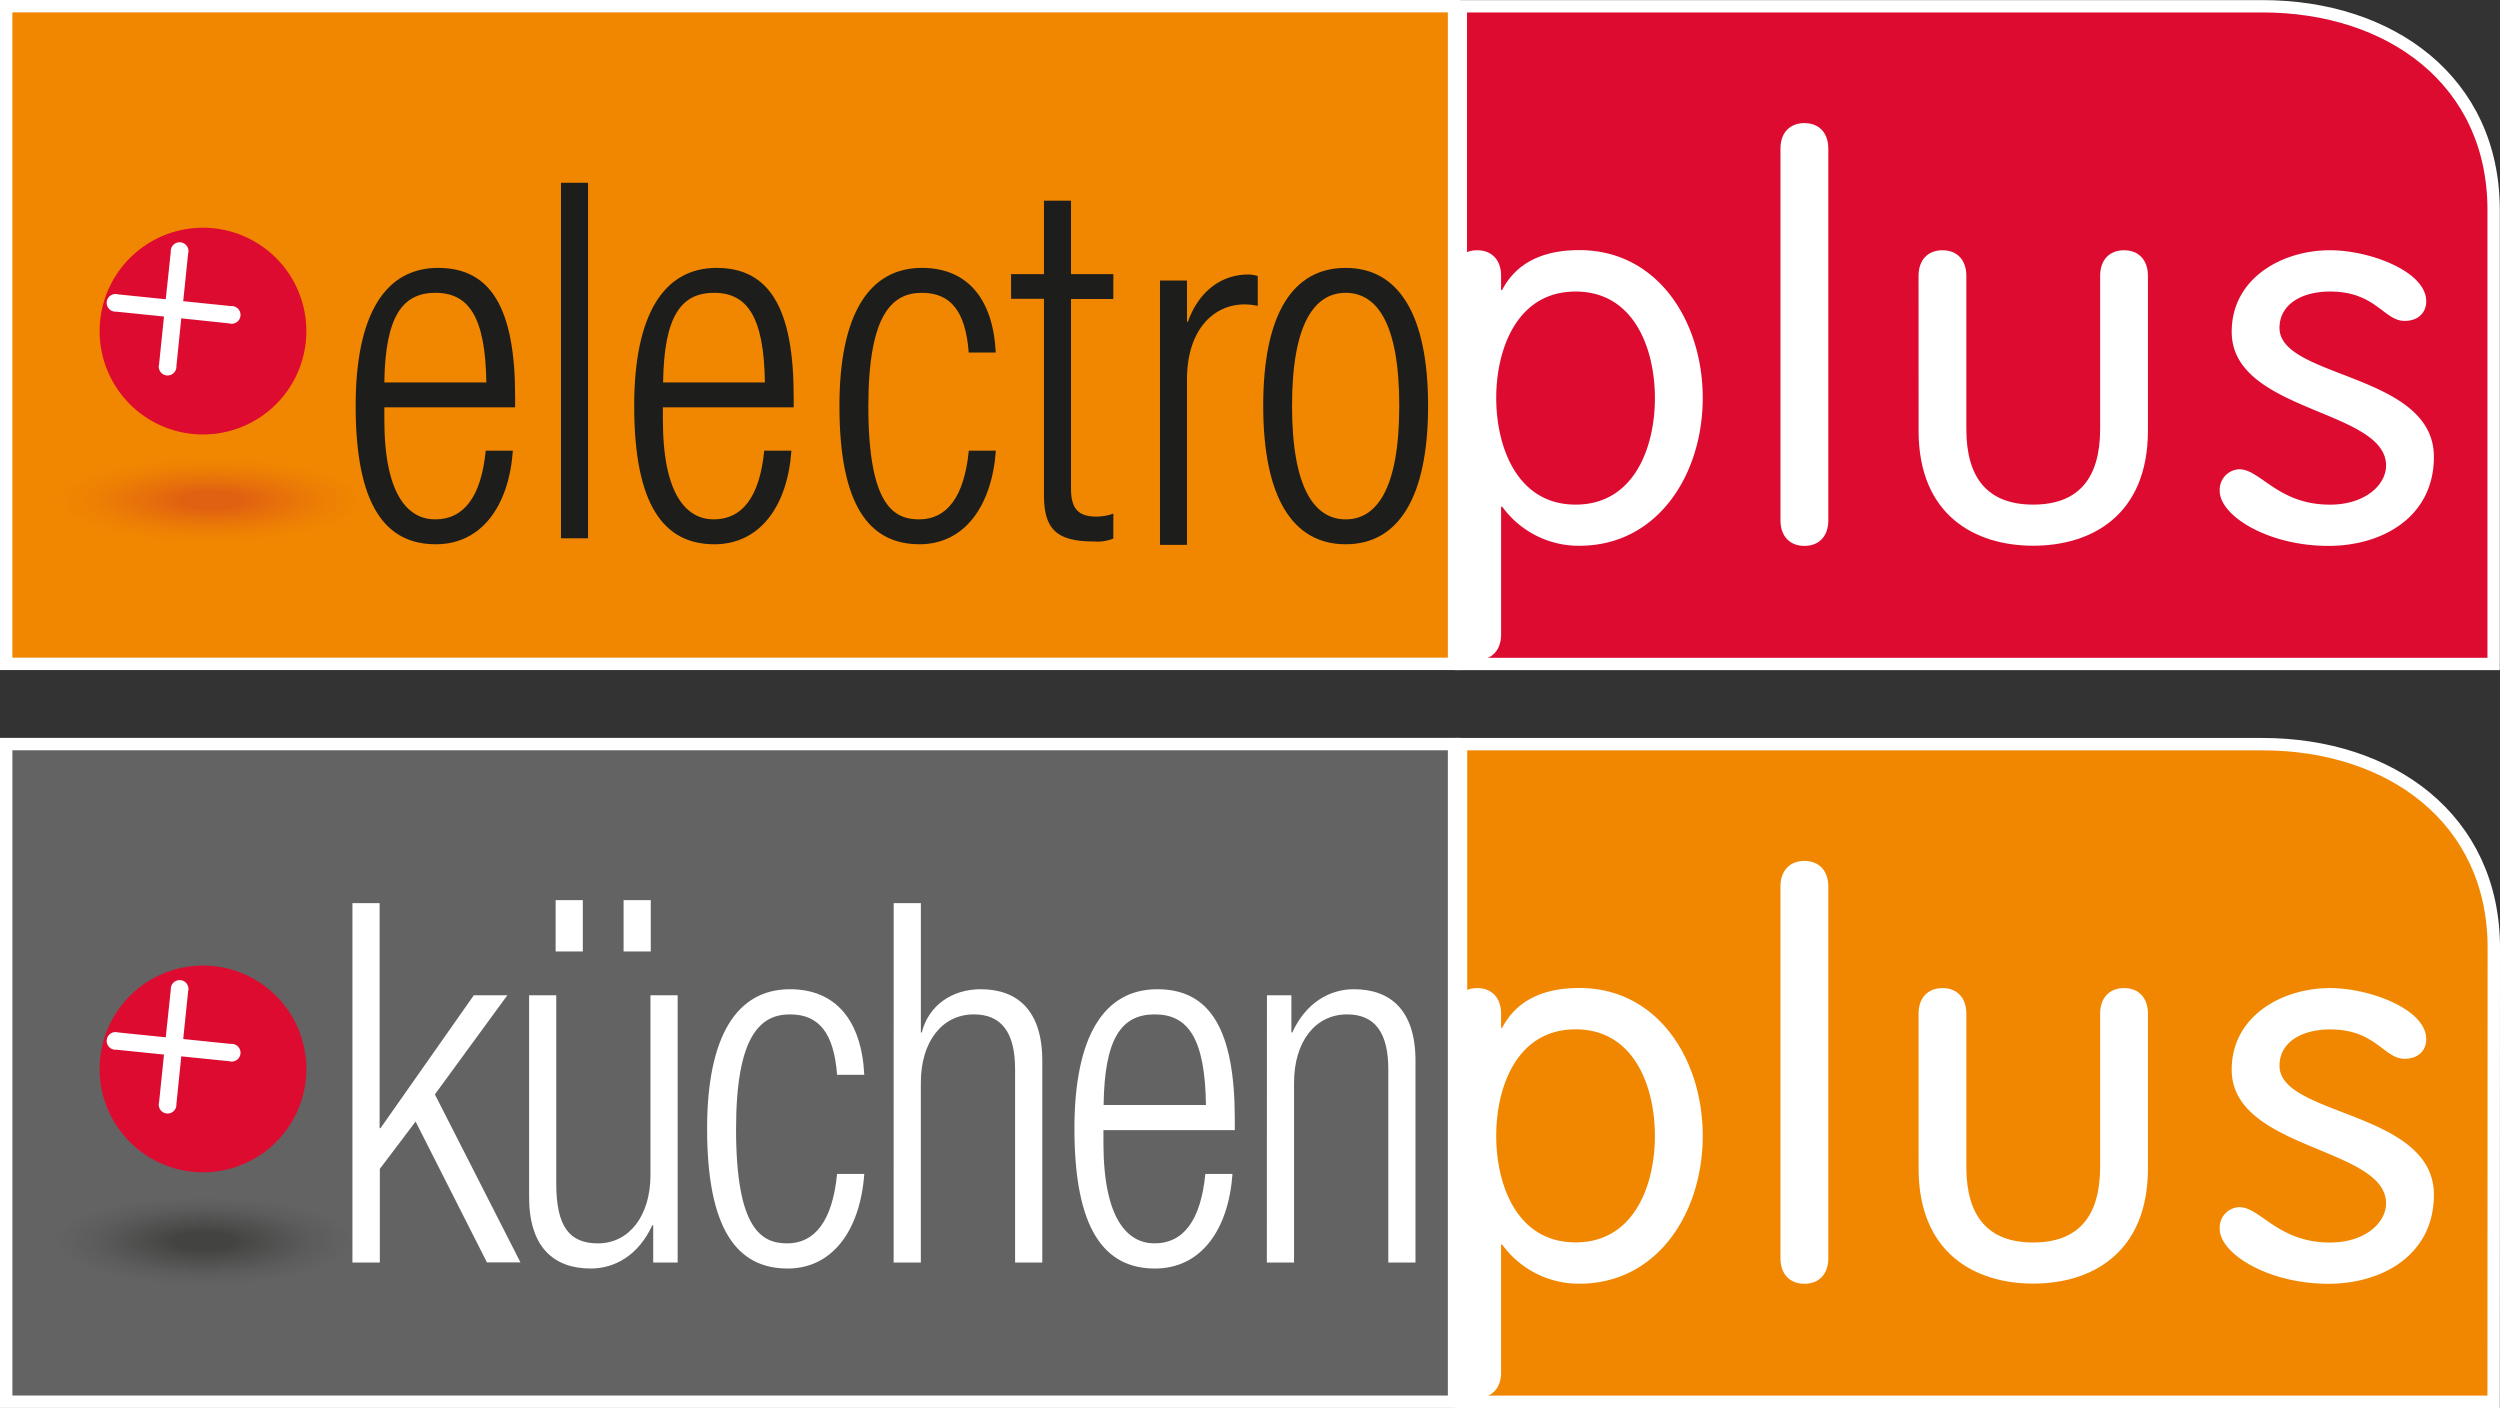
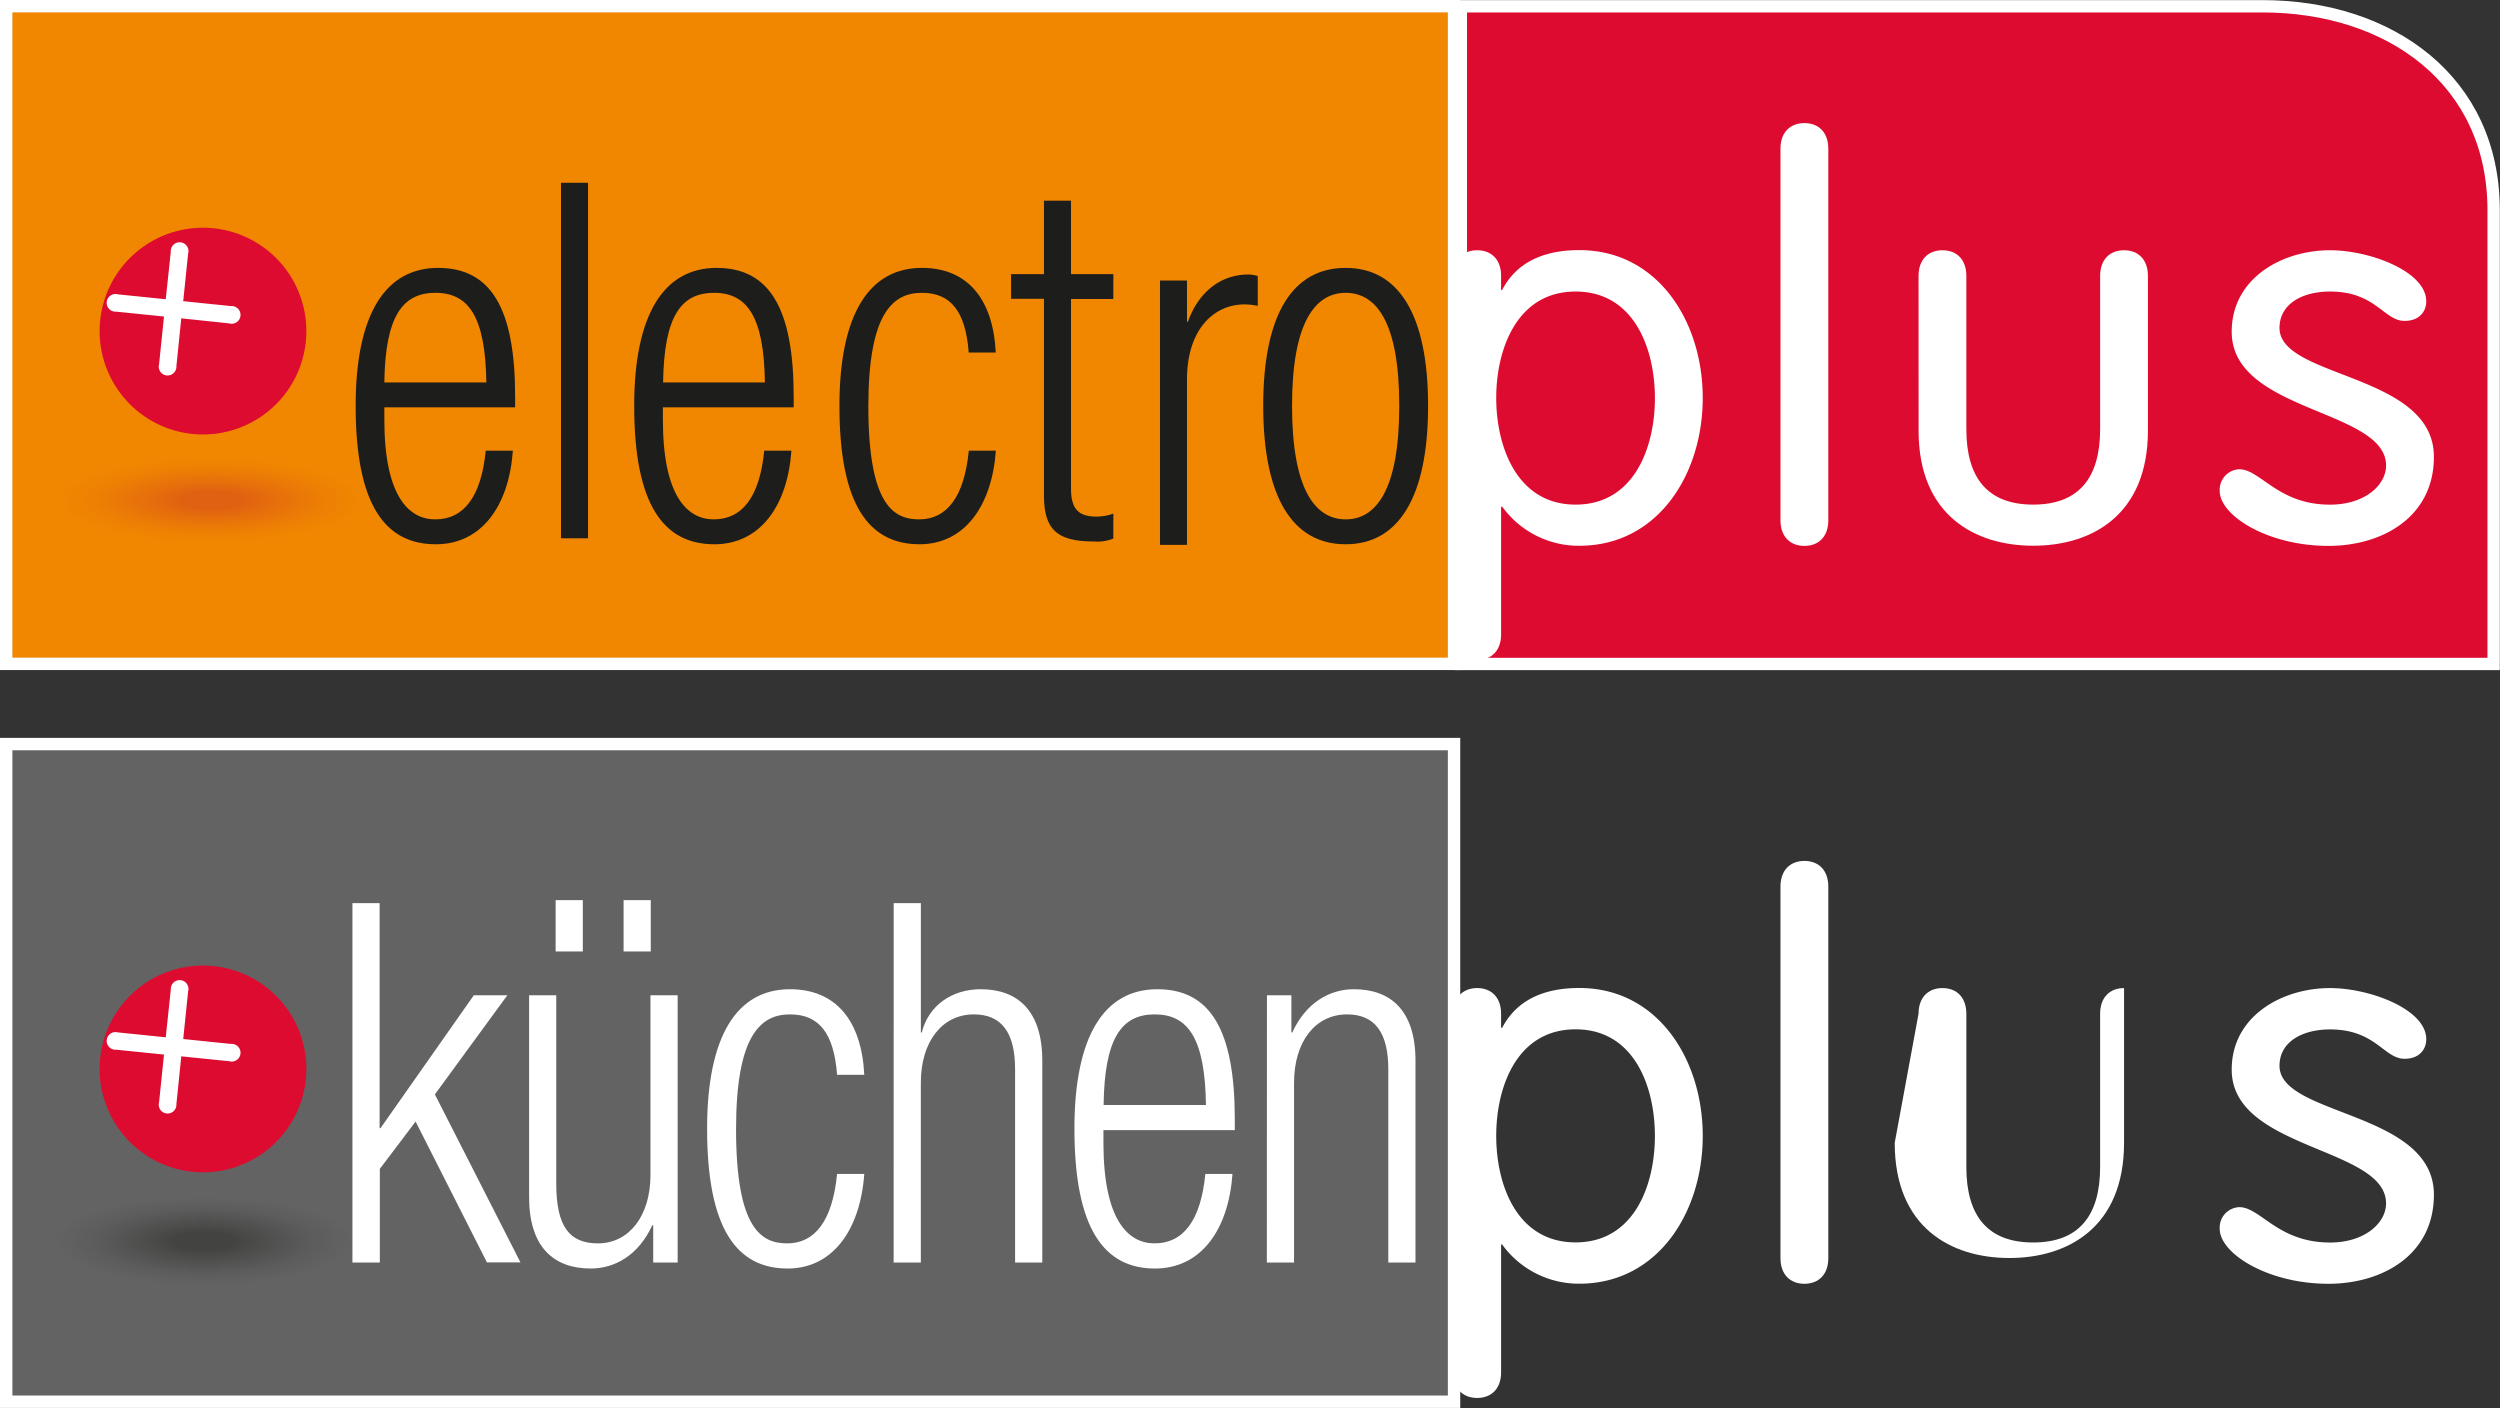
<svg xmlns="http://www.w3.org/2000/svg" viewBox="0 0 565.44 318.45">
  <rect x="0" y="0" width="565.44" height="318.45" fill="#333333" stroke="none" />
  <defs>
    <style>.cls-1{fill:#f18700;}.cls-1,.cls-2,.cls-7{stroke:#fff;}.cls-1,.cls-7{stroke-width:2.8px;}.cls-2,.cls-4{fill:#dd0b2f;}.cls-2{stroke-width:2.79px;}.cls-3{fill:#fff;}.cls-5{fill:url(#radial-gradient);}.cls-6{fill:#1d1d1b;}.cls-7{fill:#646363;}.cls-8{fill:url(#radial-gradient-2);}</style>
    <radialGradient id="radial-gradient" cx="45.18" cy="-993.82" r="34" gradientTransform="translate(-5.91 441.1) scale(1.19 0.33)" gradientUnits="userSpaceOnUse">
      <stop offset="0.17" stop-color="#e06111" />
      <stop offset="0.33" stop-color="#e56d0c" />
      <stop offset="0.65" stop-color="#ee8003" />
      <stop offset="0.87" stop-color="#f18700" />
    </radialGradient>
    <radialGradient id="radial-gradient-2" cx="50.19" cy="-174.14" r="34" gradientTransform="translate(-11.13 339.93) scale(1.14 0.34)" gradientUnits="userSpaceOnUse">
      <stop offset="0.17" stop-color="#434342" />
      <stop offset="0.28" stop-color="#4a4a49" />
      <stop offset="0.63" stop-color="#5d5c5c" />
      <stop offset="0.87" stop-color="#646363" />
    </radialGradient>
  </defs>
  <title>Element 15</title>
  <g id="Ebene_2" data-name="Ebene 2">
    <g id="Ebene_1-2" data-name="Ebene 1">
      <rect class="cls-1" x="1.4" y="1.4" width="327.47" height="148.75" />
      <path class="cls-2" d="M564,150.17l-233.59,0V1.42H511.72C540.62,1.42,564,18.27,564,47.5Z" />
      <path class="cls-3" d="M328.7,62.38c0-3.57,2.09-5.78,5.4-5.78s5.41,2.21,5.41,5.78v3.19h.25c3.08-5.9,8.85-9,17.46-9,17.7,0,27.9,16.1,27.9,33.44s-10.2,33.43-27.9,33.43a21.36,21.36,0,0,1-17.46-8.85h-.25v28.9c0,3.56-2.08,5.77-5.41,5.77s-5.4-2.21-5.4-5.77Zm27.66,51.75c13.28,0,17.94-13,17.94-24.09s-4.66-24.1-17.94-24.1S338.41,79,338.41,90,343.08,114.13,356.36,114.13Z" />
      <path class="cls-3" d="M413.52,117.7c0,3.56-2.09,5.77-5.41,5.77s-5.41-2.21-5.41-5.77V33.62c0-3.57,2.09-5.78,5.41-5.78s5.41,2.21,5.41,5.78Z" />
      <path class="cls-3" d="M433.93,62.38c0-3.57,2.09-5.78,5.41-5.78s5.4,2.21,5.4,5.78V97.05c0,11.18,4.92,17.08,15.12,17.08S475,108.23,475,97.05V62.38c0-3.57,2.09-5.78,5.41-5.78s5.4,2.21,5.4,5.78v35c0,19.17-12.78,26.05-25.94,26.05s-25.93-6.88-25.93-26Z" />
      <path class="cls-3" d="M527,56.6c9,0,21.76,4.79,21.76,11.55,0,2.34-1.59,4.43-4.91,4.43-4.67,0-6.52-6.64-16.85-6.64-6.14,0-11.43,2.71-11.43,8.24,0,11.43,34.92,10.2,34.92,29.14,0,13.64-11.68,20.15-23.85,20.15-13.77,0-24.59-6.88-24.59-12.41a4.62,4.62,0,0,1,4.43-4.92c4.79,0,8.72,8,20.52,8,7.87,0,12.67-4.42,12.67-8.85,0-12.78-34.91-12-34.91-30.24C504.74,63,516.05,56.6,527,56.6Z" />
      <path class="cls-4" d="M69.17,77.27A23.38,23.38,0,1,1,48.29,51.63,23.38,23.38,0,0,1,69.17,77.27Z" />
      <path class="cls-3" d="M38.63,56.93a2,2,0,1,1,3.92.41L41.44,68.12l10.79,1.11a2,2,0,1,1-.4,3.91L41,72l-1.1,10.78a2,2,0,1,1-3.92-.4l1.11-10.79-10.79-1.1a2,2,0,1,1,.4-3.91l10.79,1.1Z" />
      <ellipse class="cls-5" cx="47.9" cy="114.13" rx="40.5" ry="11.19" />
      <path class="cls-6" d="M116,101.93c-.92,12.72-7.23,21.17-17.42,21.17-11.42,0-18.14-8.78-18.14-31.31,0-20.72,6.72-31.2,18.65-31.2s17.42,9.13,17.42,29.06v2.48H86.93v2.81c0,17.24,5.5,22.53,11.52,22.53,6.41,0,10.39-5.07,11.41-15.54ZM110,86.5c-.21-14.87-4-20.27-11.51-20.27S87.13,71.63,86.93,86.5Z" />
      <path class="cls-6" d="M126.88,41.34H133v80.41h-6.12Z" />
      <path class="cls-6" d="M179,101.93c-.91,12.72-7.23,21.17-17.42,21.17-11.41,0-18.14-8.78-18.14-31.31,0-20.72,6.73-31.2,18.65-31.2s17.42,9.13,17.42,29.06v2.48H149.93v2.81c0,17.24,5.5,22.53,11.51,22.53,6.42,0,10.39-5.07,11.41-15.54ZM173,86.5c-.2-14.87-4-20.27-11.51-20.27s-11.31,5.4-11.51,20.27Z" />
      <path class="cls-6" d="M225.24,101.93C224.32,114.65,218,123.1,208,123.1c-11.42,0-18.14-8.78-18.14-31.31,0-20.72,6.72-31.2,18.65-31.2,10.19,0,16.09,6.87,16.71,19.15h-6.12c-.71-9.35-4.07-13.51-10.59-13.51S196.4,70.73,196.4,91.9c0,22.53,5.81,25.57,11.51,25.57,6.22,0,10.19-5.07,11.21-15.54Z" />
      <path class="cls-6" d="M236.12,67.58h-7.44V62h7.44V45.39h6.12V62h9.57v5.63h-9.57v42.9c0,4.74,1.83,6.31,5.8,6.31a11.51,11.51,0,0,0,3.77-.67v5.63a9.31,9.31,0,0,1-4.28.67c-8.25,0-11.41-2.48-11.41-10.47Z" />
      <path class="cls-6" d="M262.36,63.45h6.11v9.34h.2c2.35-6.64,7.34-10.7,13.66-10.7a7.29,7.29,0,0,1,2.14.34v6.76a13.66,13.66,0,0,0-3-.34c-6.72,0-13,5.41-13,17v37.39h-6.11Z" />
      <path class="cls-6" d="M304.36,60.59c11.92,0,18.64,10.48,18.64,31.2s-6.72,31.31-18.64,31.31-18.65-10.48-18.65-31.31S292.43,60.59,304.36,60.59Zm0,56.88c6.82,0,12.12-6.54,12.12-25.68s-5.3-25.56-12.12-25.56-12.13,6.53-12.13,25.56S297.53,117.47,304.36,117.47Z" />
      <rect class="cls-7" x="1.4" y="168.29" width="327.47" height="148.75" />
-       <path class="cls-1" d="M564,317.05H330.45V168.31H511.72c28.9,0,52.32,16.85,52.32,46.07Z" />
      <path class="cls-3" d="M328.7,229.27c0-3.57,2.09-5.79,5.4-5.79s5.41,2.22,5.41,5.79v3.19h.25c3.08-5.9,8.85-9,17.46-9,17.7,0,27.9,16.11,27.9,33.45s-10.2,33.43-27.9,33.43a21.39,21.39,0,0,1-17.46-8.85h-.25V310.4c0,3.57-2.08,5.78-5.41,5.78s-5.4-2.21-5.4-5.78ZM356.36,281c13.28,0,17.94-13,17.94-24.09s-4.66-24.1-17.94-24.1-17.95,13-17.95,24.1S343.08,281,356.36,281Z" />
      <path class="cls-3" d="M413.52,284.59c0,3.56-2.09,5.77-5.41,5.77s-5.41-2.21-5.41-5.77V200.51c0-3.58,2.09-5.79,5.41-5.79s5.41,2.21,5.41,5.79Z" />
-       <path class="cls-3" d="M433.93,229.27c0-3.57,2.09-5.79,5.41-5.79s5.4,2.22,5.4,5.79v34.67c0,11.18,4.92,17.08,15.12,17.08S475,275.12,475,263.94V229.27c0-3.57,2.09-5.79,5.41-5.79s5.4,2.22,5.4,5.79v35c0,19.17-12.78,26.05-25.94,26.05s-25.93-6.88-25.93-26.05Z" />
+       <path class="cls-3" d="M433.93,229.27c0-3.57,2.09-5.79,5.41-5.79s5.4,2.22,5.4,5.79v34.67c0,11.18,4.92,17.08,15.12,17.08S475,275.12,475,263.94V229.27c0-3.57,2.09-5.79,5.41-5.79v35c0,19.17-12.78,26.05-25.94,26.05s-25.93-6.88-25.93-26.05Z" />
      <path class="cls-3" d="M527,223.48c9,0,21.76,4.8,21.76,11.56,0,2.34-1.59,4.43-4.91,4.43-4.67,0-6.52-6.64-16.85-6.64-6.14,0-11.43,2.71-11.43,8.24,0,11.43,34.92,10.2,34.92,29.14,0,13.64-11.68,20.15-23.85,20.15-13.77,0-24.59-6.88-24.59-12.41a4.61,4.61,0,0,1,4.43-4.92c4.79,0,8.72,8,20.52,8,7.87,0,12.67-4.43,12.67-8.85,0-12.79-34.91-12.05-34.91-30.24C504.74,229.88,516.05,223.48,527,223.48Z" />
      <path class="cls-4" d="M69.17,244.16a23.38,23.38,0,1,1-20.88-25.65A23.38,23.38,0,0,1,69.17,244.16Z" />
      <path class="cls-3" d="M38.63,223.82a2,2,0,1,1,3.92.4L41.44,235l10.79,1.11a2,2,0,1,1-.4,3.91L41,238.92l-1.1,10.79a2,2,0,1,1-3.92-.4l1.11-10.79-10.79-1.1a2,2,0,1,1,.4-3.91l10.79,1.1Z" />
      <path class="cls-8" d="M85.24,280.18c0,6.44-17.43,11.66-38.92,11.66S7.4,286.62,7.4,280.18s17.43-11.67,38.92-11.67S85.24,273.73,85.24,280.18Z" />
      <path class="cls-3" d="M79.71,204.27h6.15v50.88h.21l21.1-30.05h7.58L98.36,247.53l19.36,38h-7.58L94,253.67l-8.09,10.7v21.18H79.71Z" />
      <path class="cls-3" d="M119.67,225.1h6.14v42.57c0,9.79,3,13.55,9.43,13.55,7,0,11.88-6.15,11.88-15.48V225.1h6.15v60.45h-5.53v-8.43h-.21c-3.07,6.72-8.4,9.79-13.93,9.79-8.3,0-13.93-4.78-13.93-16.16Zm6-21.51h6.15V215.2h-6.15Zm15.37,0h6.15V215.2h-6.15Z" />
      <path class="cls-3" d="M195.48,265.51c-.93,12.86-7.28,21.4-17.32,21.4-11.47,0-18.23-8.88-18.23-31.64,0-21,6.76-31.53,18.75-31.53,10.24,0,16.18,6.94,16.8,19.35h-6.15c-.72-9.45-4.1-13.66-10.65-13.66s-12.2,4.55-12.2,25.95c0,22.76,5.84,25.84,11.58,25.84,6.25,0,10.24-5.12,11.27-15.71Z" />
      <path class="cls-3" d="M202.13,204.27h6.15v29.25h.21c1.53-6.14,6.86-9.78,13.31-9.78,8.3,0,13.94,4.78,13.94,16.16v45.65h-6.15V241.83c0-8.31-3.07-12.4-9.32-12.4-7.17,0-12,6.14-12,15.48v40.64h-6.15Z" />
      <path class="cls-3" d="M278.76,265.51c-.92,12.86-7.27,21.4-17.52,21.4-11.47,0-18.23-8.88-18.23-31.64,0-21,6.76-31.53,18.75-31.53s17.52,9.22,17.52,29.36v2.51H249.57v2.84c0,17.42,5.53,22.77,11.57,22.77,6.46,0,10.45-5.12,11.48-15.71Zm-6-15.59c-.21-15-4-20.49-11.58-20.49s-11.37,5.46-11.57,20.49Z" />
      <path class="cls-3" d="M286.55,225.1h5.53v8.42h.2c3.08-6.71,8.41-9.78,13.94-9.78,8.3,0,13.93,4.78,13.93,16.16v45.65H314V241.83c0-8.31-3.07-12.4-9.32-12.4-7.17,0-12,6.14-12,15.48v40.64h-6.15Z" />
    </g>
  </g>
</svg>